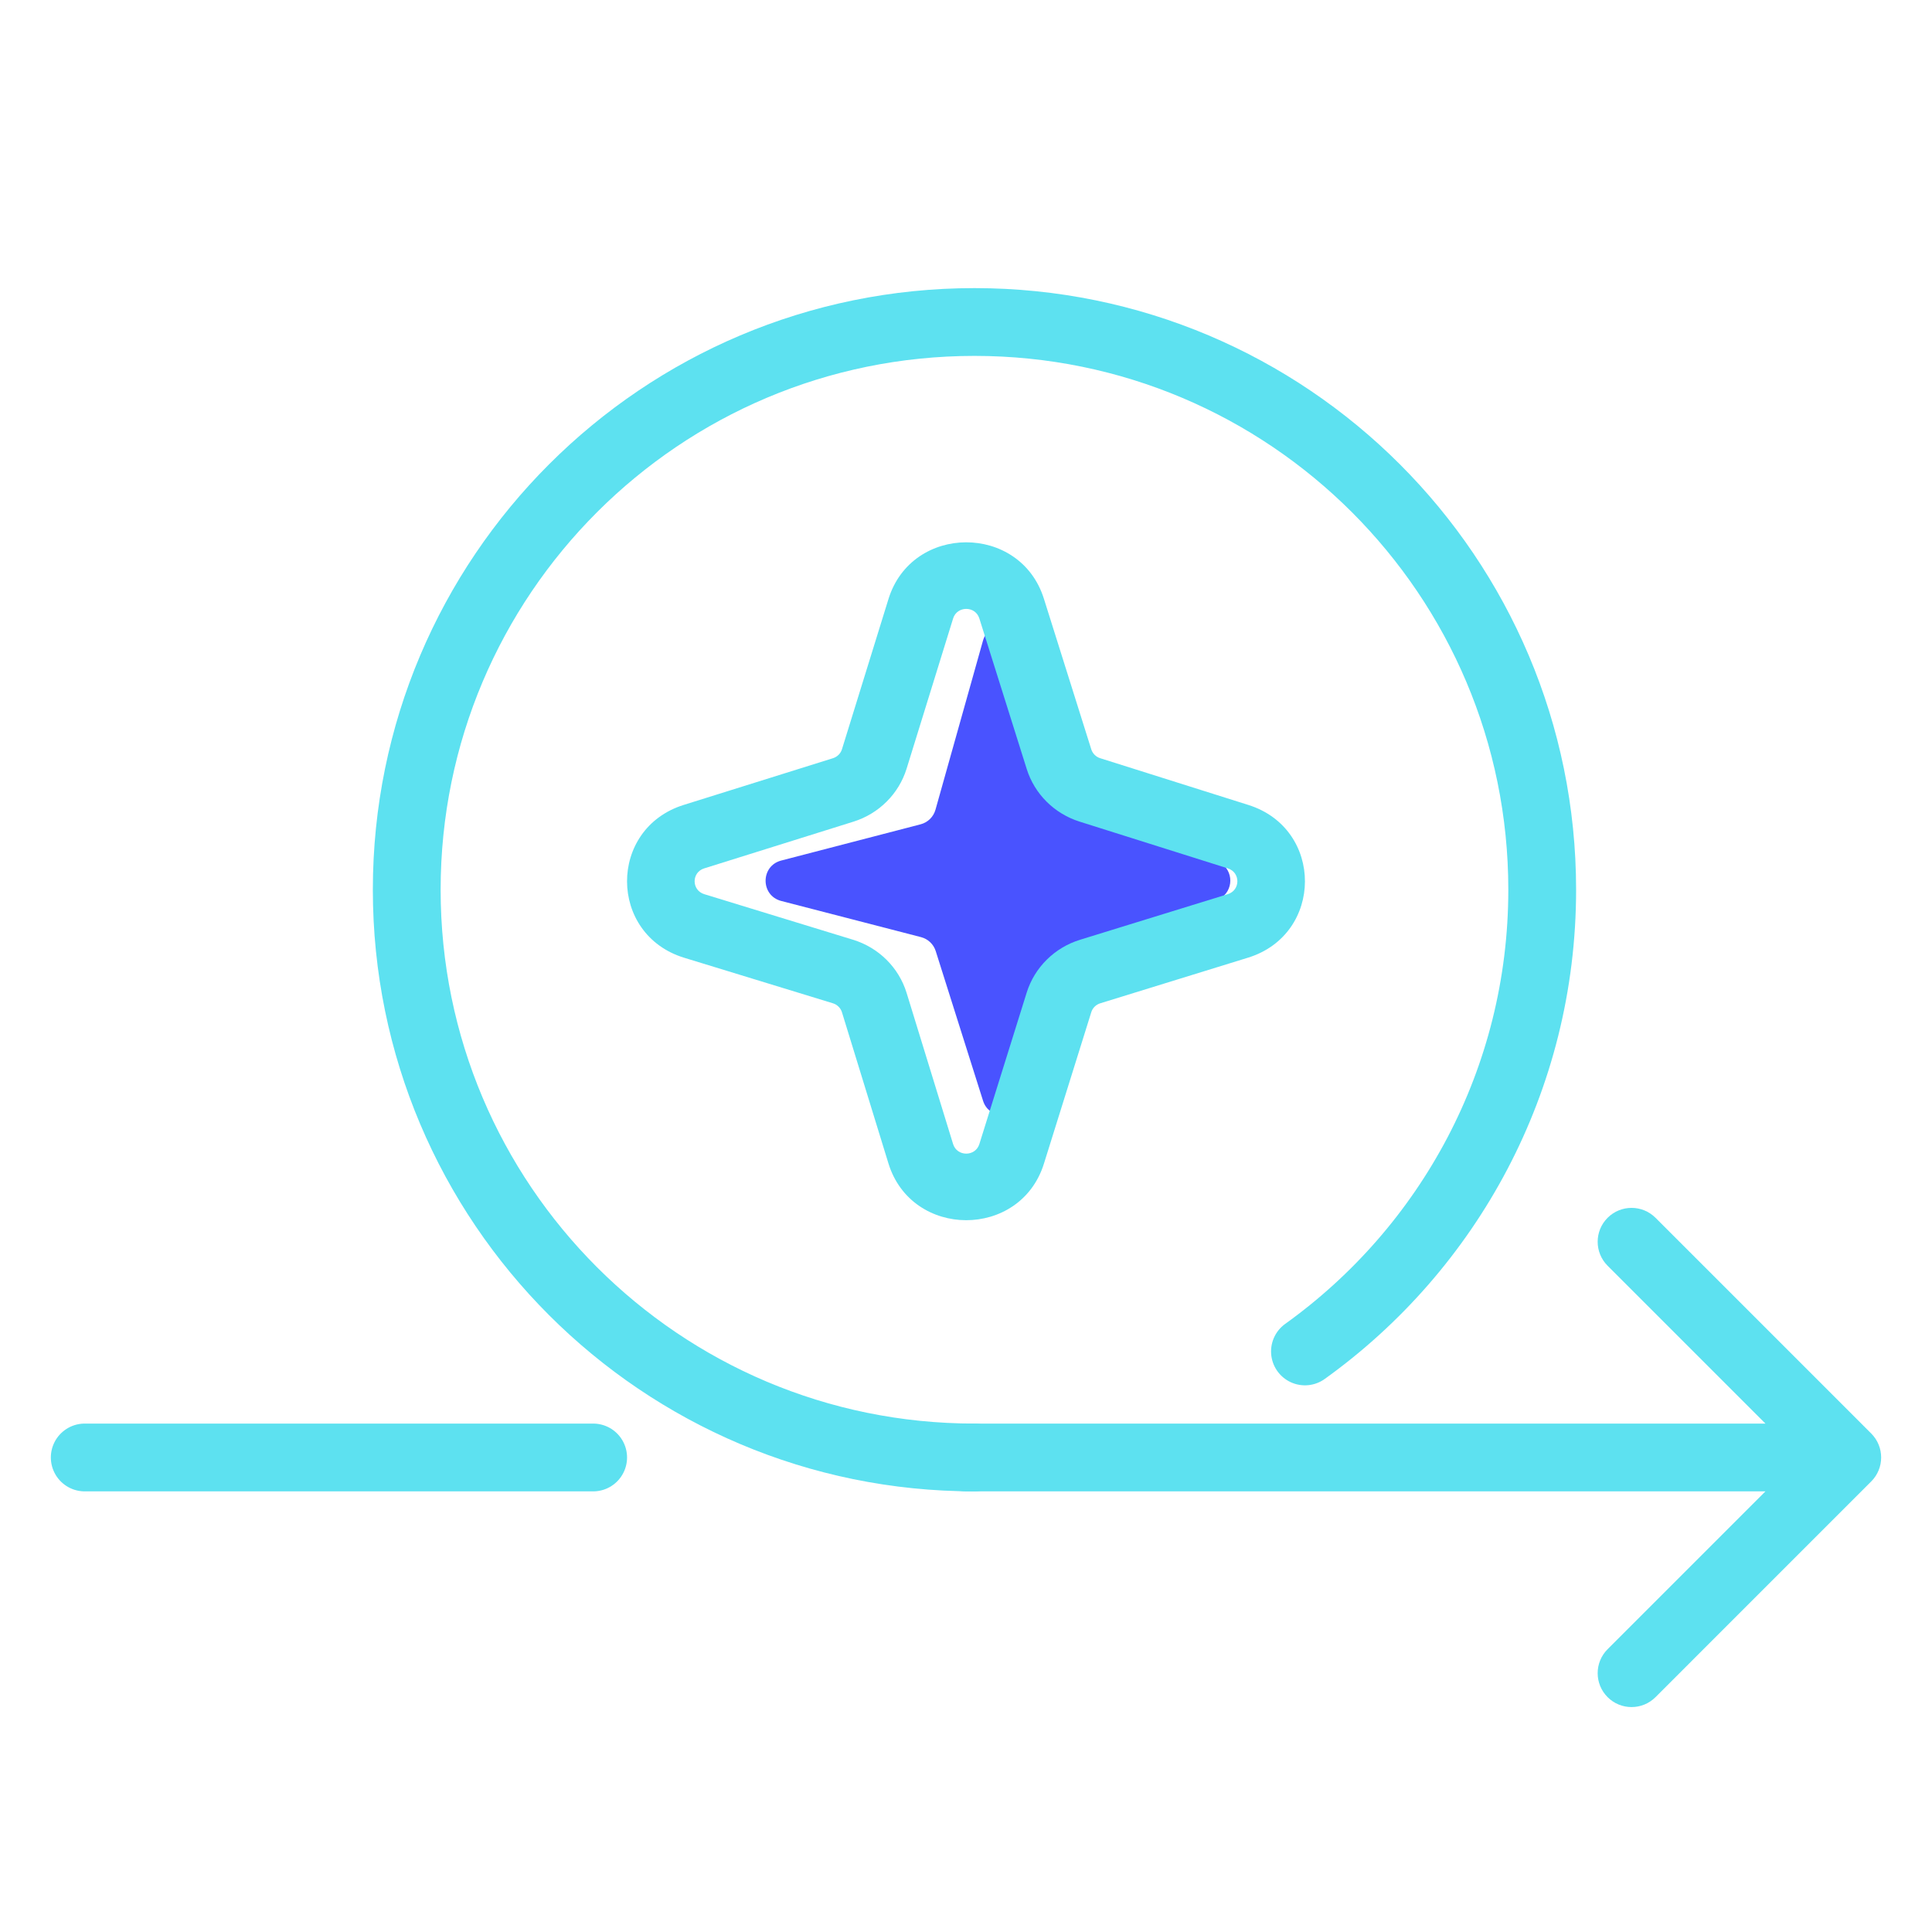
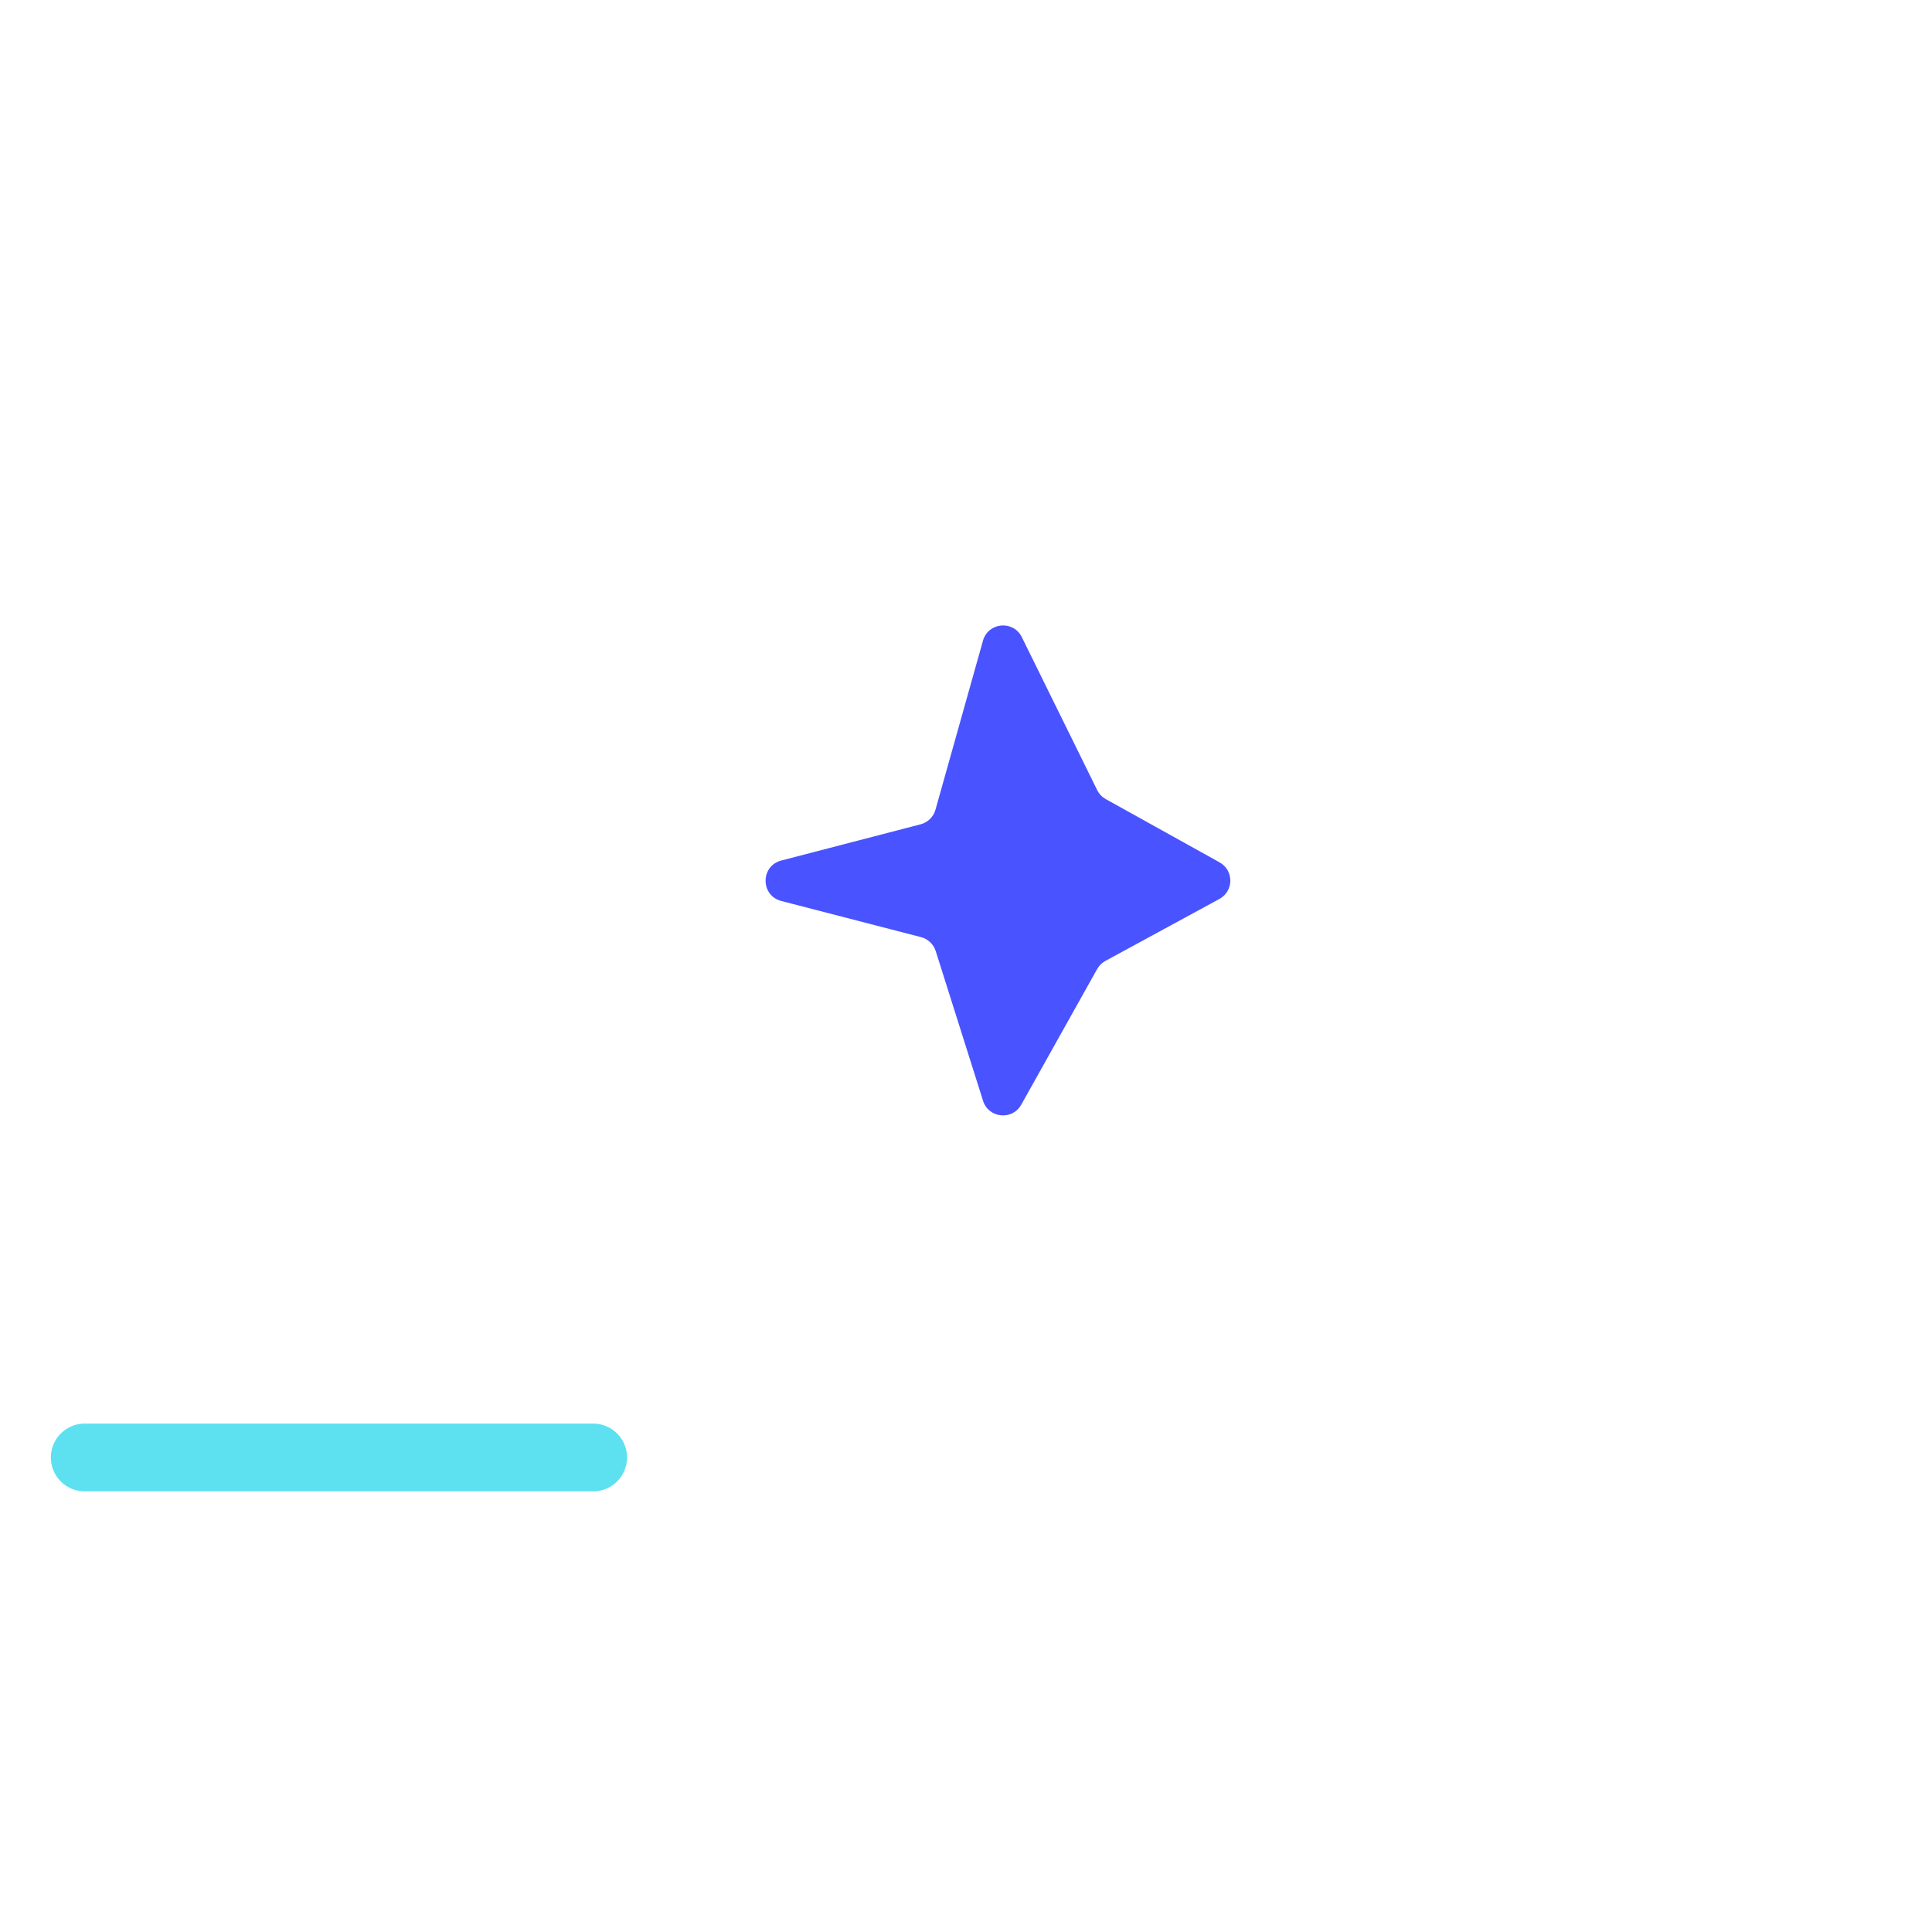
<svg xmlns="http://www.w3.org/2000/svg" width="114" height="114" viewBox="0 0 114 114" fill="none">
-   <path d="M57.5 86C38.998 86 24 71.001 24 52.5C24 33.998 38.998 19 57.5 19C76.001 19 91 33.998 91 52.5C91 63.727 85.477 73.664 77 79.743" stroke="#5DE1F0" stroke-width="4" stroke-linecap="round" />
-   <path d="M110.414 87.414C111.195 86.633 111.195 85.367 110.414 84.586L97.686 71.858C96.905 71.077 95.639 71.077 94.858 71.858C94.077 72.639 94.077 73.905 94.858 74.686L106.172 86L94.858 97.314C94.077 98.095 94.077 99.361 94.858 100.142C95.639 100.923 96.905 100.923 97.686 100.142L110.414 87.414ZM57 84C55.895 84 55 84.895 55 86C55 87.105 55.895 88 57 88V86V84ZM57 86V88H109V86V84H57V86Z" fill="#5DE1F0" />
  <path d="M5 86H35" stroke="#5DE1F0" stroke-width="4" stroke-linecap="round" />
  <path d="M54.322 48.639L46.098 50.777C44.867 51.097 44.868 52.844 46.099 53.163L54.347 55.297C54.758 55.404 55.085 55.714 55.213 56.119L58.007 64.956C58.333 65.985 59.731 66.128 60.258 65.186L64.738 57.181C64.851 56.978 65.02 56.812 65.225 56.7L71.952 53.044C72.806 52.579 72.812 51.356 71.962 50.884L65.248 47.153C65.029 47.031 64.852 46.846 64.741 46.621L60.293 37.593C59.794 36.58 58.307 36.717 58.001 37.805L55.199 47.779C55.08 48.201 54.746 48.529 54.322 48.639Z" fill="#4953FF" />
-   <path fill-rule="evenodd" clip-rule="evenodd" d="M57.787 36.49C57.551 35.739 56.471 35.742 56.239 36.494L53.495 45.357C53.034 46.843 51.862 48.012 50.359 48.483L41.552 51.24C40.797 51.476 40.8 52.53 41.557 52.762L50.33 55.449C51.849 55.914 53.036 57.092 53.497 58.592L56.238 67.505C56.47 68.259 57.552 68.261 57.788 67.508L60.581 58.57C61.046 57.083 62.224 55.916 63.732 55.451L72.445 52.762C73.199 52.529 73.203 51.478 72.45 51.24L63.703 48.481C62.212 48.01 61.047 46.852 60.584 45.379L57.787 36.49ZM52.425 35.347C53.803 30.895 60.197 30.88 61.596 35.327L64.392 44.215C64.471 44.464 64.667 44.66 64.919 44.739L73.666 47.499C78.126 48.906 78.106 55.131 73.637 56.51L64.924 59.2C64.669 59.278 64.47 59.475 64.392 59.726L61.598 68.664C60.205 73.122 53.795 73.108 52.422 68.644L49.681 59.731C49.603 59.478 49.403 59.279 49.146 59.2L40.373 56.514C35.89 55.141 35.87 48.896 40.344 47.495L49.151 44.739C49.405 44.659 49.603 44.462 49.681 44.211L52.425 35.347Z" fill="#5DE1F0" />
</svg>